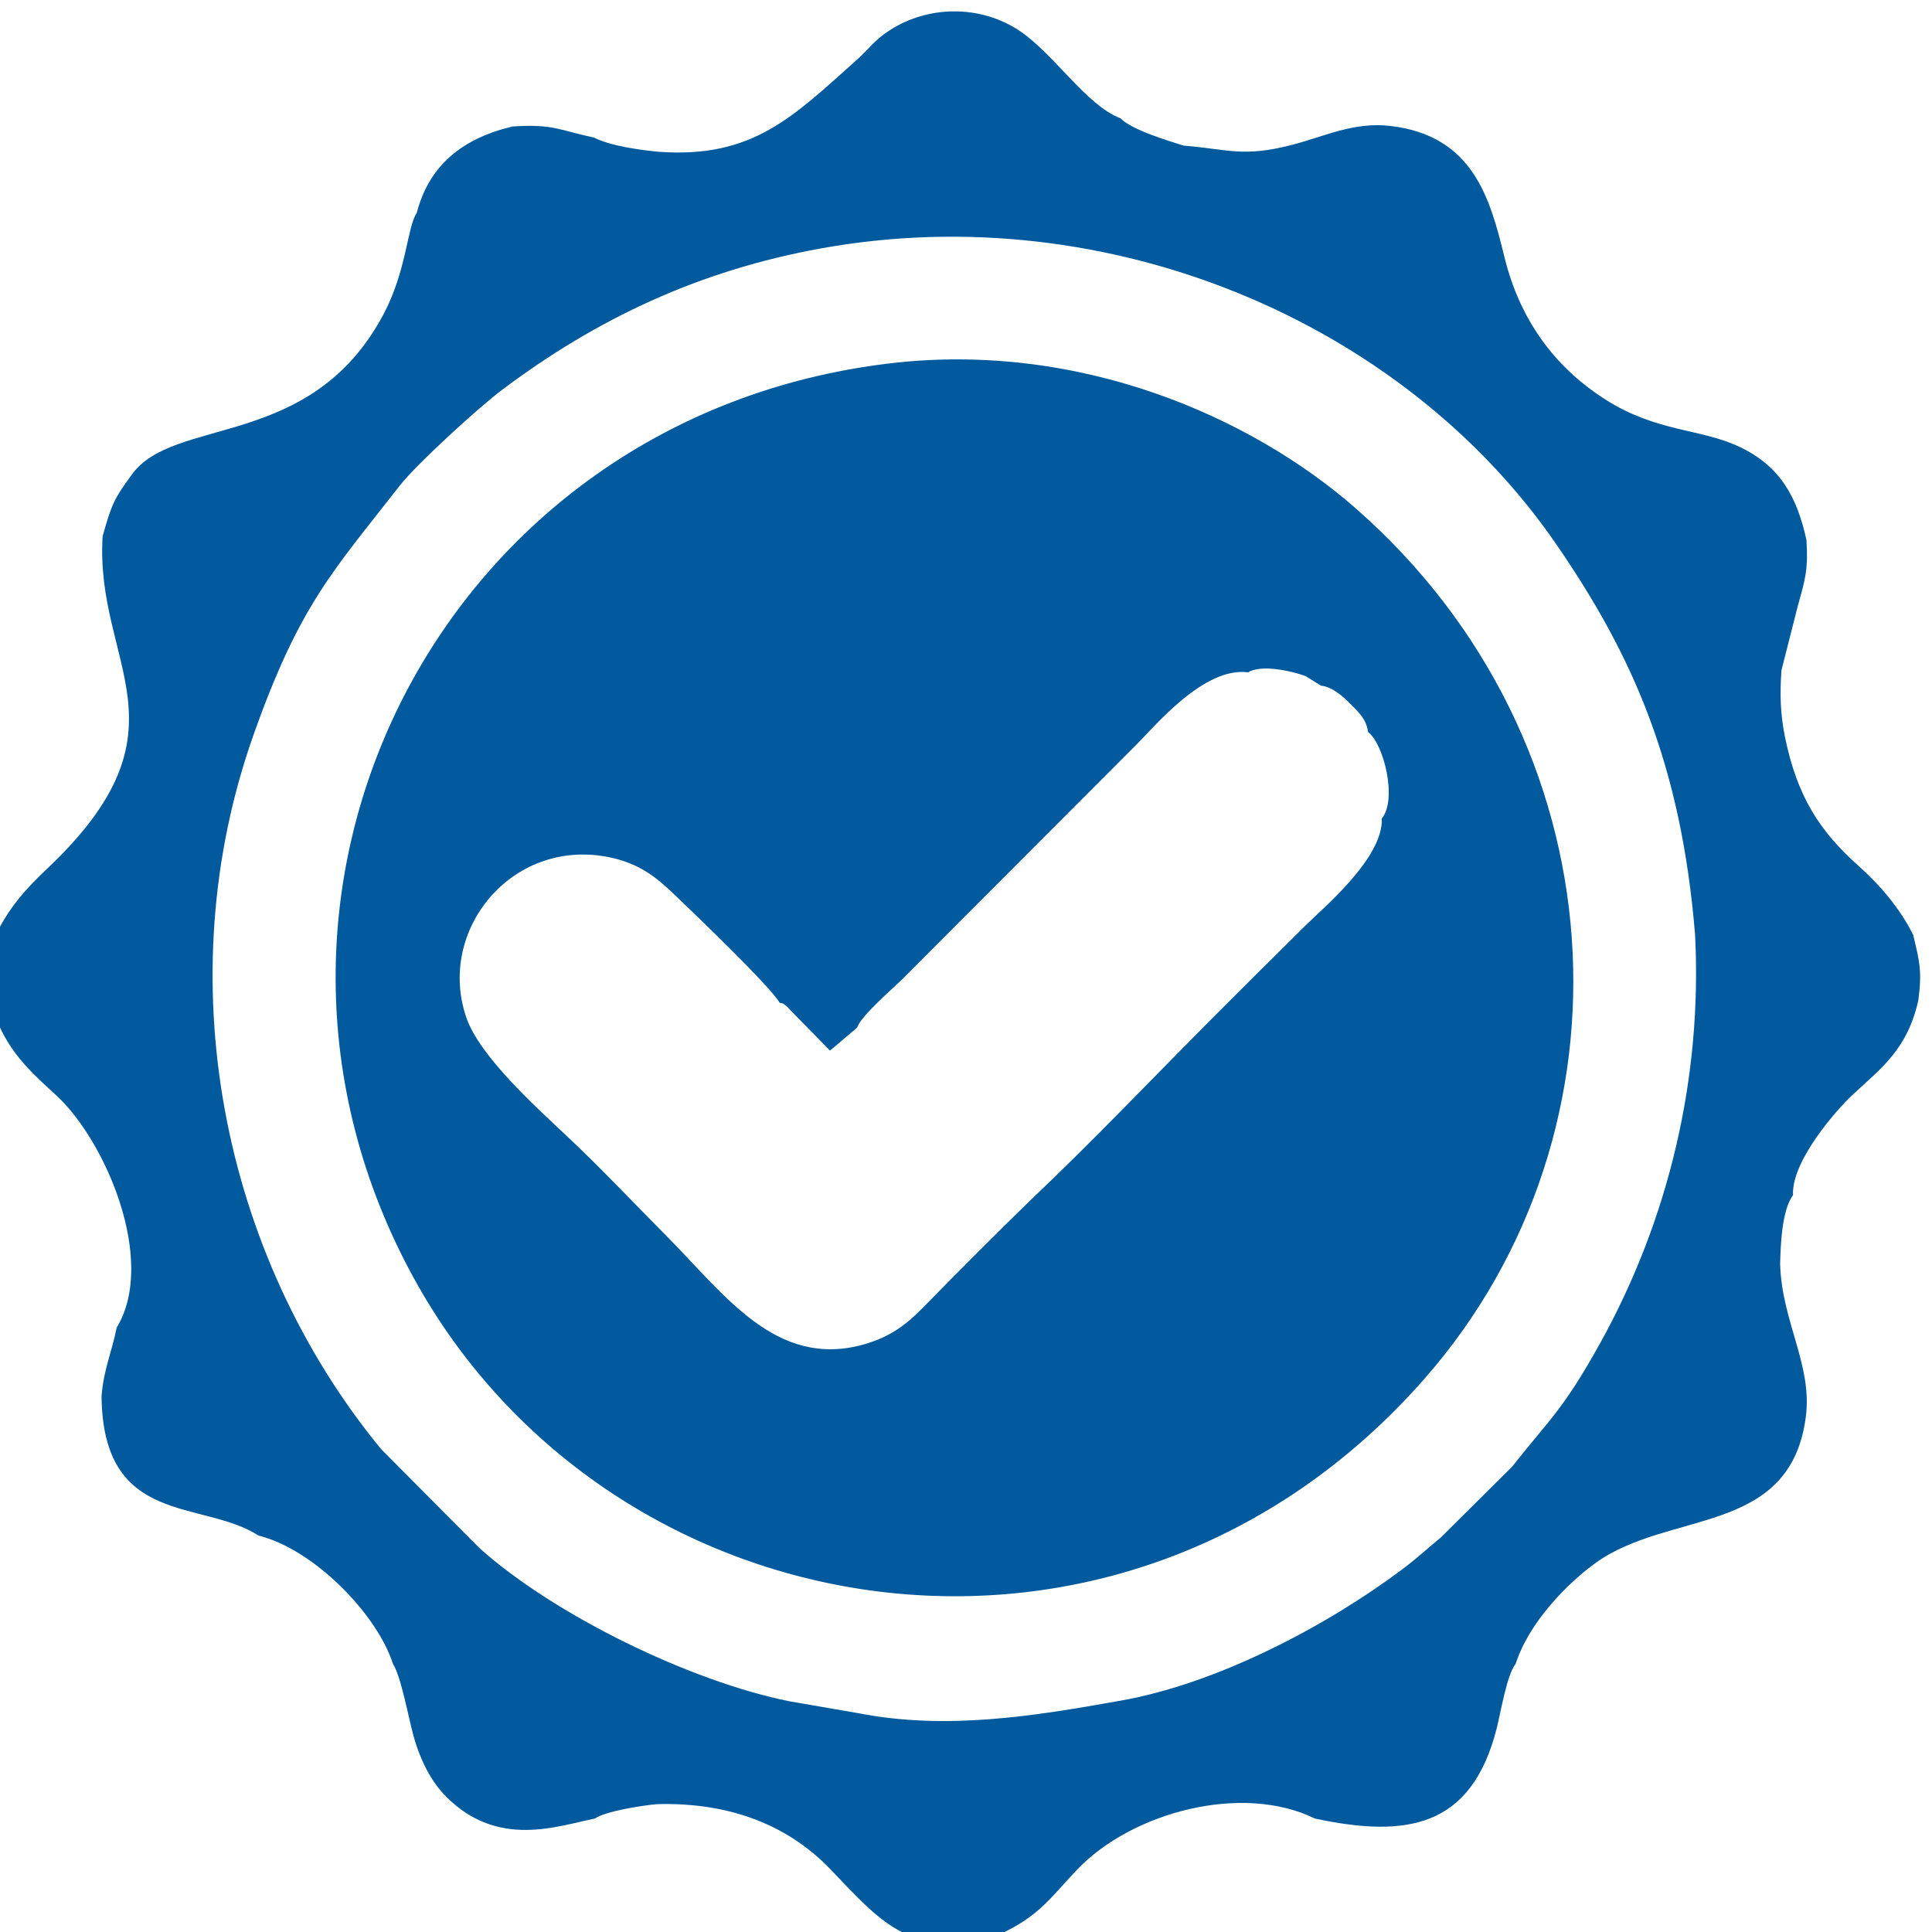
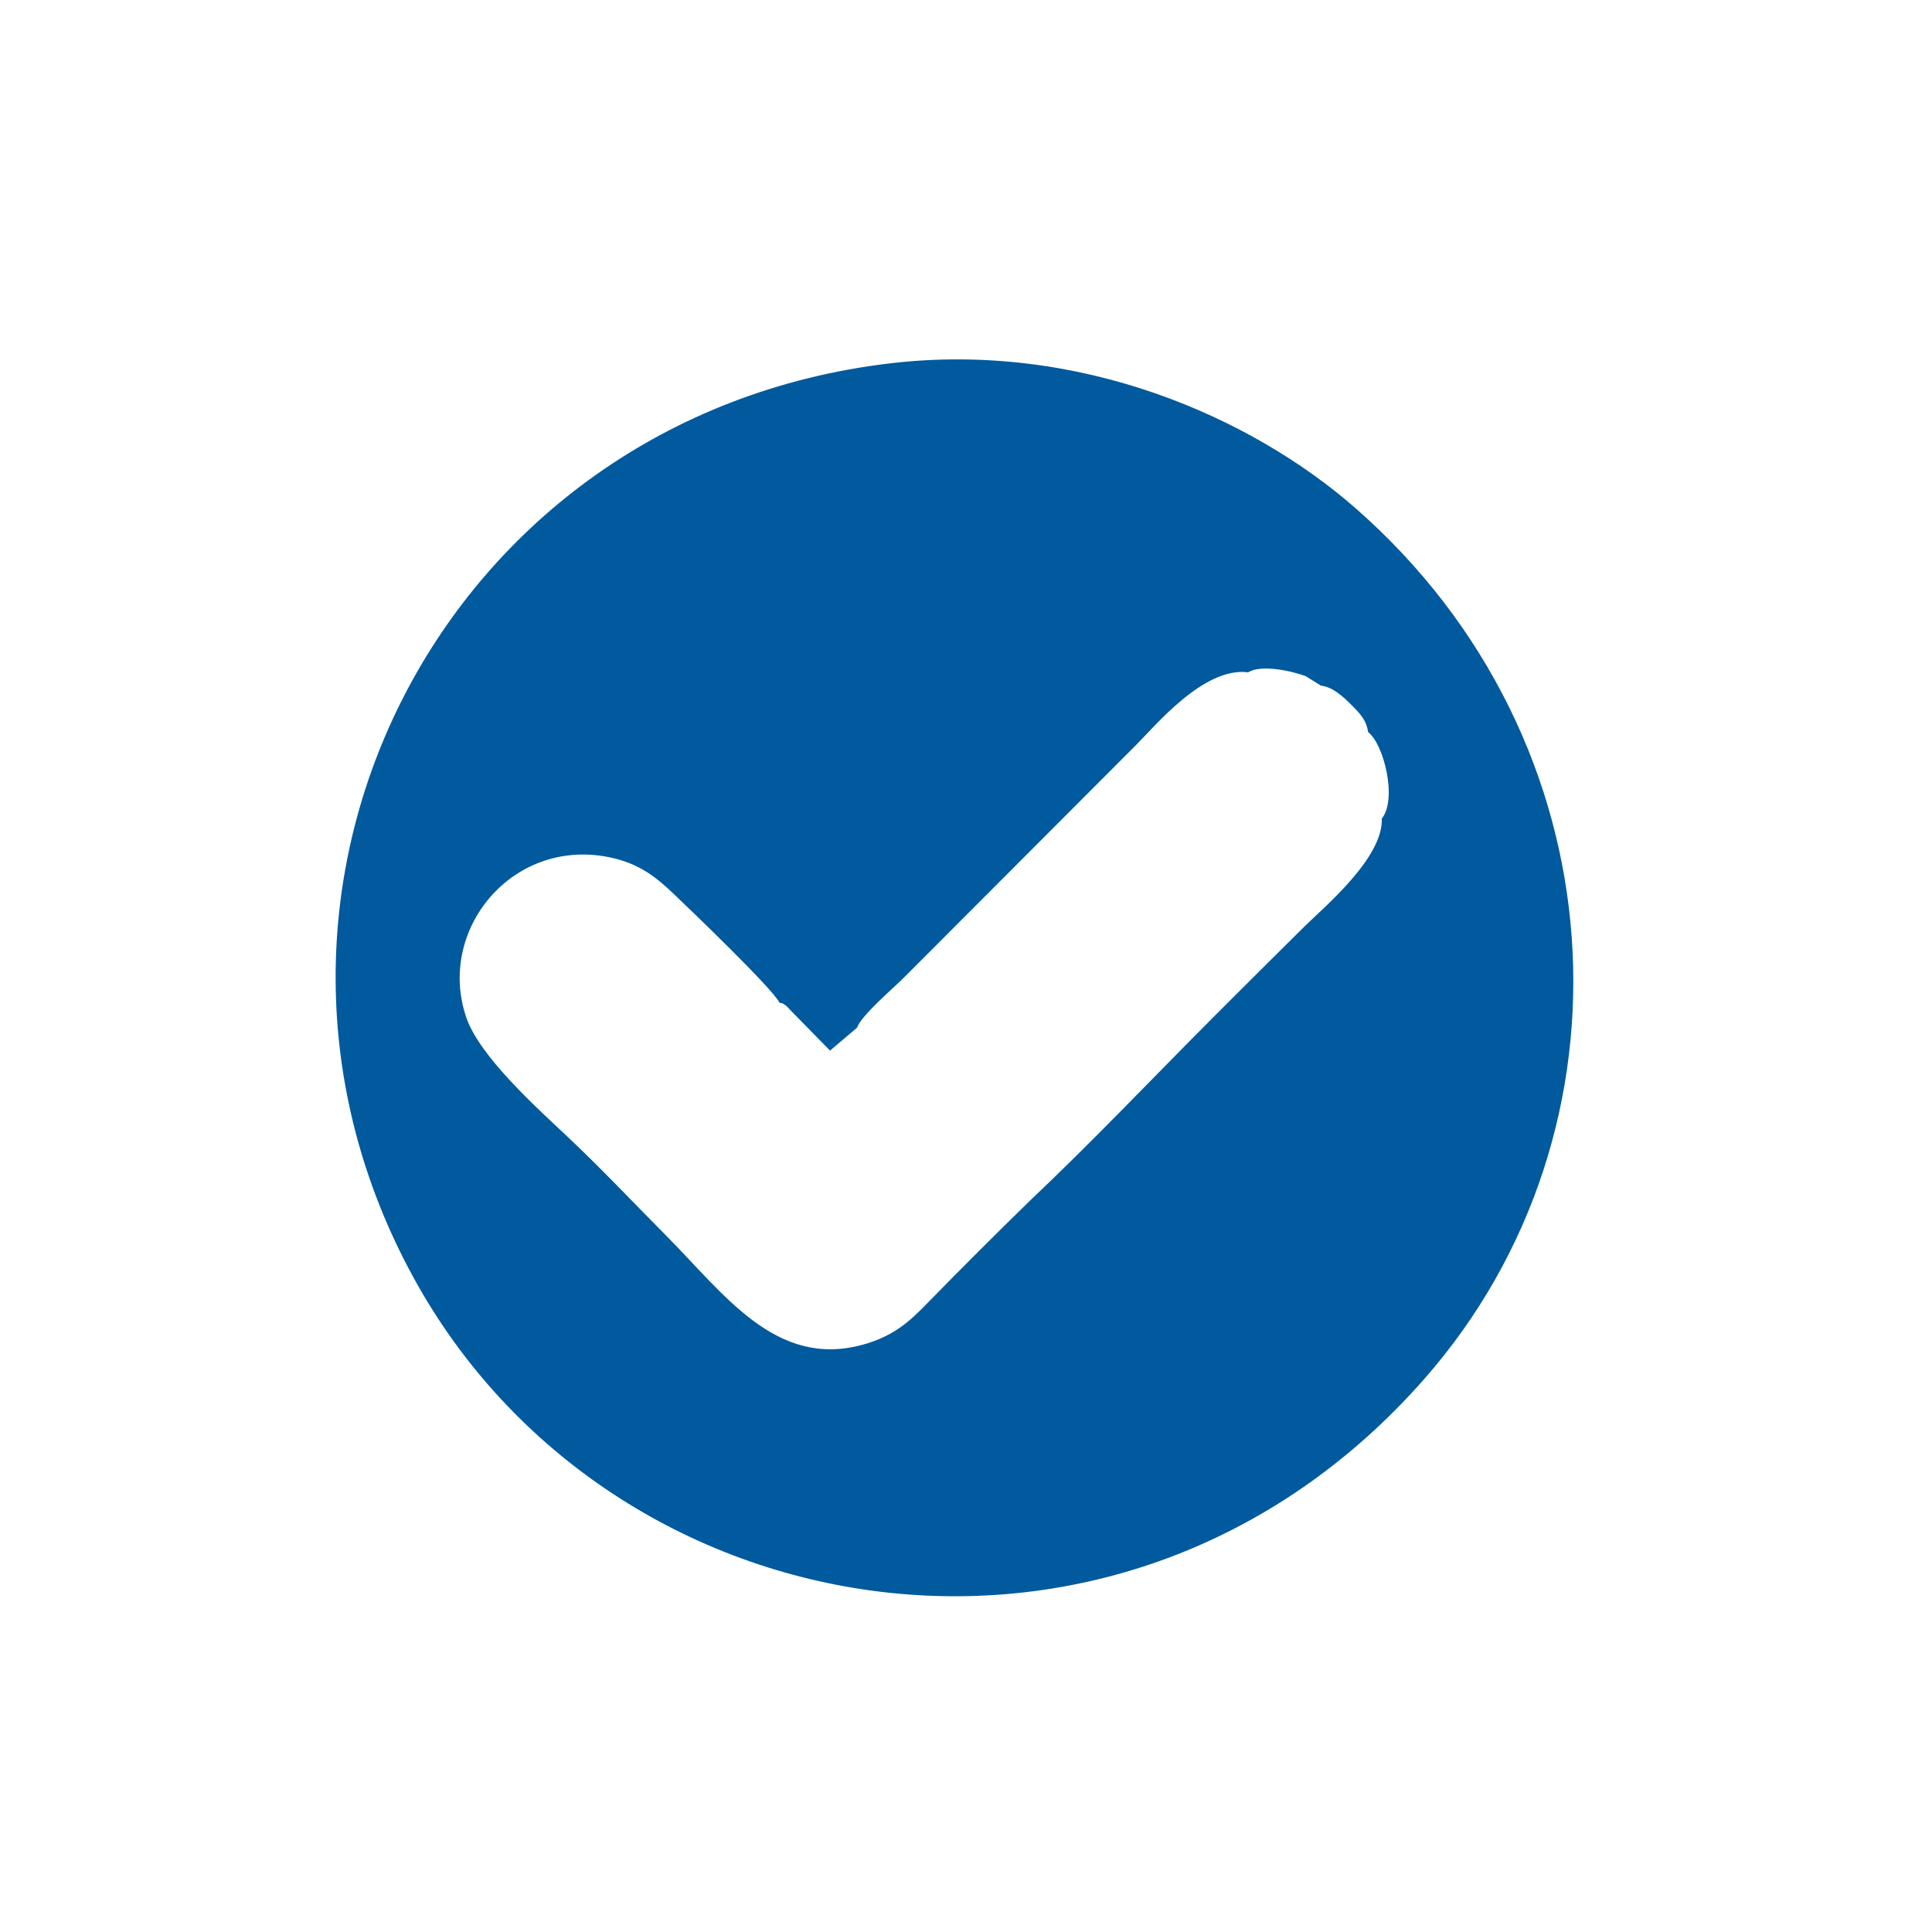
<svg xmlns="http://www.w3.org/2000/svg" xml:space="preserve" width="128px" height="128px" version="1.1" style="shape-rendering:geometricPrecision; text-rendering:geometricPrecision; image-rendering:optimizeQuality; fill-rule:evenodd; clip-rule:evenodd" viewBox="0 0 2928.04 2928.76">
  <defs>
    <style type="text/css">
   
    .fil0 {fill:#005a9d}
   
  </style>
  </defs>
  <g id="Слой_x0020_1">
    <g id="_1315097600">
      <path class="fil0" d="M1722.47 1128.71c27.53,-27.31 102.27,-118.49 169.22,-109.49 19,-12.07 64.3,-2.75 87.15,5.73l23.42 14.49c17.31,1.7 33.62,16.78 44.6,27.74 14.63,14.61 24.05,24.01 26.72,42.61 23.92,18.01 44.56,102.02 20.75,131.03 2.52,59.8 -89.03,135.7 -116.67,163.11 -47.18,46.79 -90.86,90.05 -137.8,137.13 -93.05,93.34 -182.69,187.99 -278.74,278.93 -52.35,51.01 -104.31,102.89 -156.17,156.01 -25.33,25.94 -49.45,49.29 -97.42,62.46 -131.69,36.15 -209.97,-76.61 -297.33,-164.6 -51.02,-51.4 -101.78,-105.39 -153.47,-153.72 -44.92,-42.27 -130.14,-119.16 -150.17,-177.57 -45.21,-131.84 68.22,-271.19 213.74,-243.64 49.85,9.44 76.33,33 102.23,57.7 26.72,25.5 147.39,141.2 158.81,163.36 8.55,2.71 0.58,-1.67 9.15,4.04 2.22,1.48 6.83,6.74 8.63,8.62l58.77 59.98 41 -34.79c5.57,-17.64 55.29,-60.23 68.97,-73.85l354.61 -355.28zm331.54 -358.77c-156.91,-137.26 -417.65,-253.66 -706.9,-218.93 -677.84,81.4 -1041.69,799.97 -720.32,1386.23 298.19,543.96 1075.22,673.38 1532.23,152.84 331.18,-377.21 299.15,-966.61 -105.01,-1320.14z" />
-       <path class="fil0" d="M383.71 1114.71c69.77,-197.15 119.67,-247.5 221.67,-378.23 25.52,-32.72 119.5,-118.52 154.82,-145.09 144.09,-108.34 299.45,-181.53 484.56,-214.92 435.09,-78.48 882.07,111.31 1114.07,448.58 116.05,168.7 189.2,333.7 210.43,591.94 10.94,216.09 -39.34,430.65 -144.06,619.38 -57.19,103.08 -77.97,116.44 -133.11,186.78l-107.96 107.25c-20.52,16.73 -35.73,31.27 -57.34,47.52 -114.65,86.23 -282.56,175.2 -430.99,200.58 -129.89,23.31 -262.33,44.4 -394.35,18.69l-104.65 -18.08c-150.61,-30.1 -357.27,-131.01 -469.95,-232l-149.48 -150.34c-243.73,-296.72 -323.64,-714.75 -193.66,-1082.06zm614.06 -884.63c-31.4,-3.16 -72.29,-8.89 -97.81,-21.57 -52.83,-11.09 -60.69,-20.86 -123.37,-16.76 -76.24,18.08 -126.52,59 -145.19,131.02 -14.73,21.68 -15.06,87.32 -50.67,154.16 -110.31,207.02 -318.99,152.82 -382.13,243.72 -26.02,35.48 -29.6,43.61 -43.37,92.08 -12.24,195.66 141.71,290.93 -84.26,504.28 -33.88,32 -56.81,58.22 -77.97,100.36 -9.43,39.78 -13.8,53.63 -8.11,98.84 18.28,68.27 51.82,100.44 99.39,143.7 75.09,68.29 153.7,251.52 92.27,352.63 -7.45,37.28 -19.88,63.5 -22.97,104.02 1.95,198.32 152.82,156.23 238.07,211.28 83.02,20.53 179.24,118.11 203.71,194.56 12.01,17.85 23.62,82.19 31.32,109.77 10.75,38.47 27.7,69.67 49.01,91.15 78.77,79.42 169.15,44.65 225.83,33.44 14.37,-10.65 71.57,-20.04 94.7,-21.82 99.31,-2.68 192.47,25.48 263.12,99.61 74.96,78.65 117.11,129.12 236.33,105.84 76.47,-29.91 93.48,-60.92 137.17,-106.57 83.18,-86.91 249.98,-131.16 360.1,-77.05 137.99,29.45 237.33,14.73 275.64,-137.03 6.41,-25.4 15.3,-80.96 28.59,-97.34 20.32,-63.21 78.58,-122.26 121.02,-152.95 111.52,-80.64 295.55,-40.6 318.95,-221.89 10.12,-78.42 -36.48,-143.94 -38.96,-231.27 0.66,-27.26 2.32,-81.59 19.55,-104.54 -2.77,-52.19 67.32,-130.76 90.44,-152.28 43.29,-40.31 82.6,-68.23 99.47,-142.92 5.97,-45.09 1.76,-59.16 -7.74,-99.16 -20,-40.55 -50.7,-76.01 -83.24,-105.1 -58.66,-52.43 -92.76,-104.94 -111.25,-195.56 -6.92,-34.88 -7.75,-63.9 -5.22,-100.61l24.84 -97.81c11.24,-40.22 15.85,-54.78 13.08,-99.62 -14.28,-65.16 -39.61,-111.97 -101.49,-141.29 -59.26,-28.07 -125.26,-22.06 -203.31,-71.72 -68.81,-43.77 -127.7,-112.07 -153.18,-216.42 -21.63,-88.6 -47.51,-183.23 -171.83,-198.24 -56.29,-6.8 -100.22,15.72 -150.12,28.61 -74.69,19.29 -96.48,6.54 -164.51,1.09 -22.37,-7.18 -78.59,-23.73 -95.45,-41.41 -51.69,-19.29 -102.04,-99.44 -154.65,-133.66 -58.23,-37.87 -135.48,-37.81 -194.5,-0.22 -24.34,15.49 -31.99,28.7 -50.11,44.86 -97.17,86.68 -158.11,150.29 -301.19,139.79z" />
    </g>
  </g>
</svg>